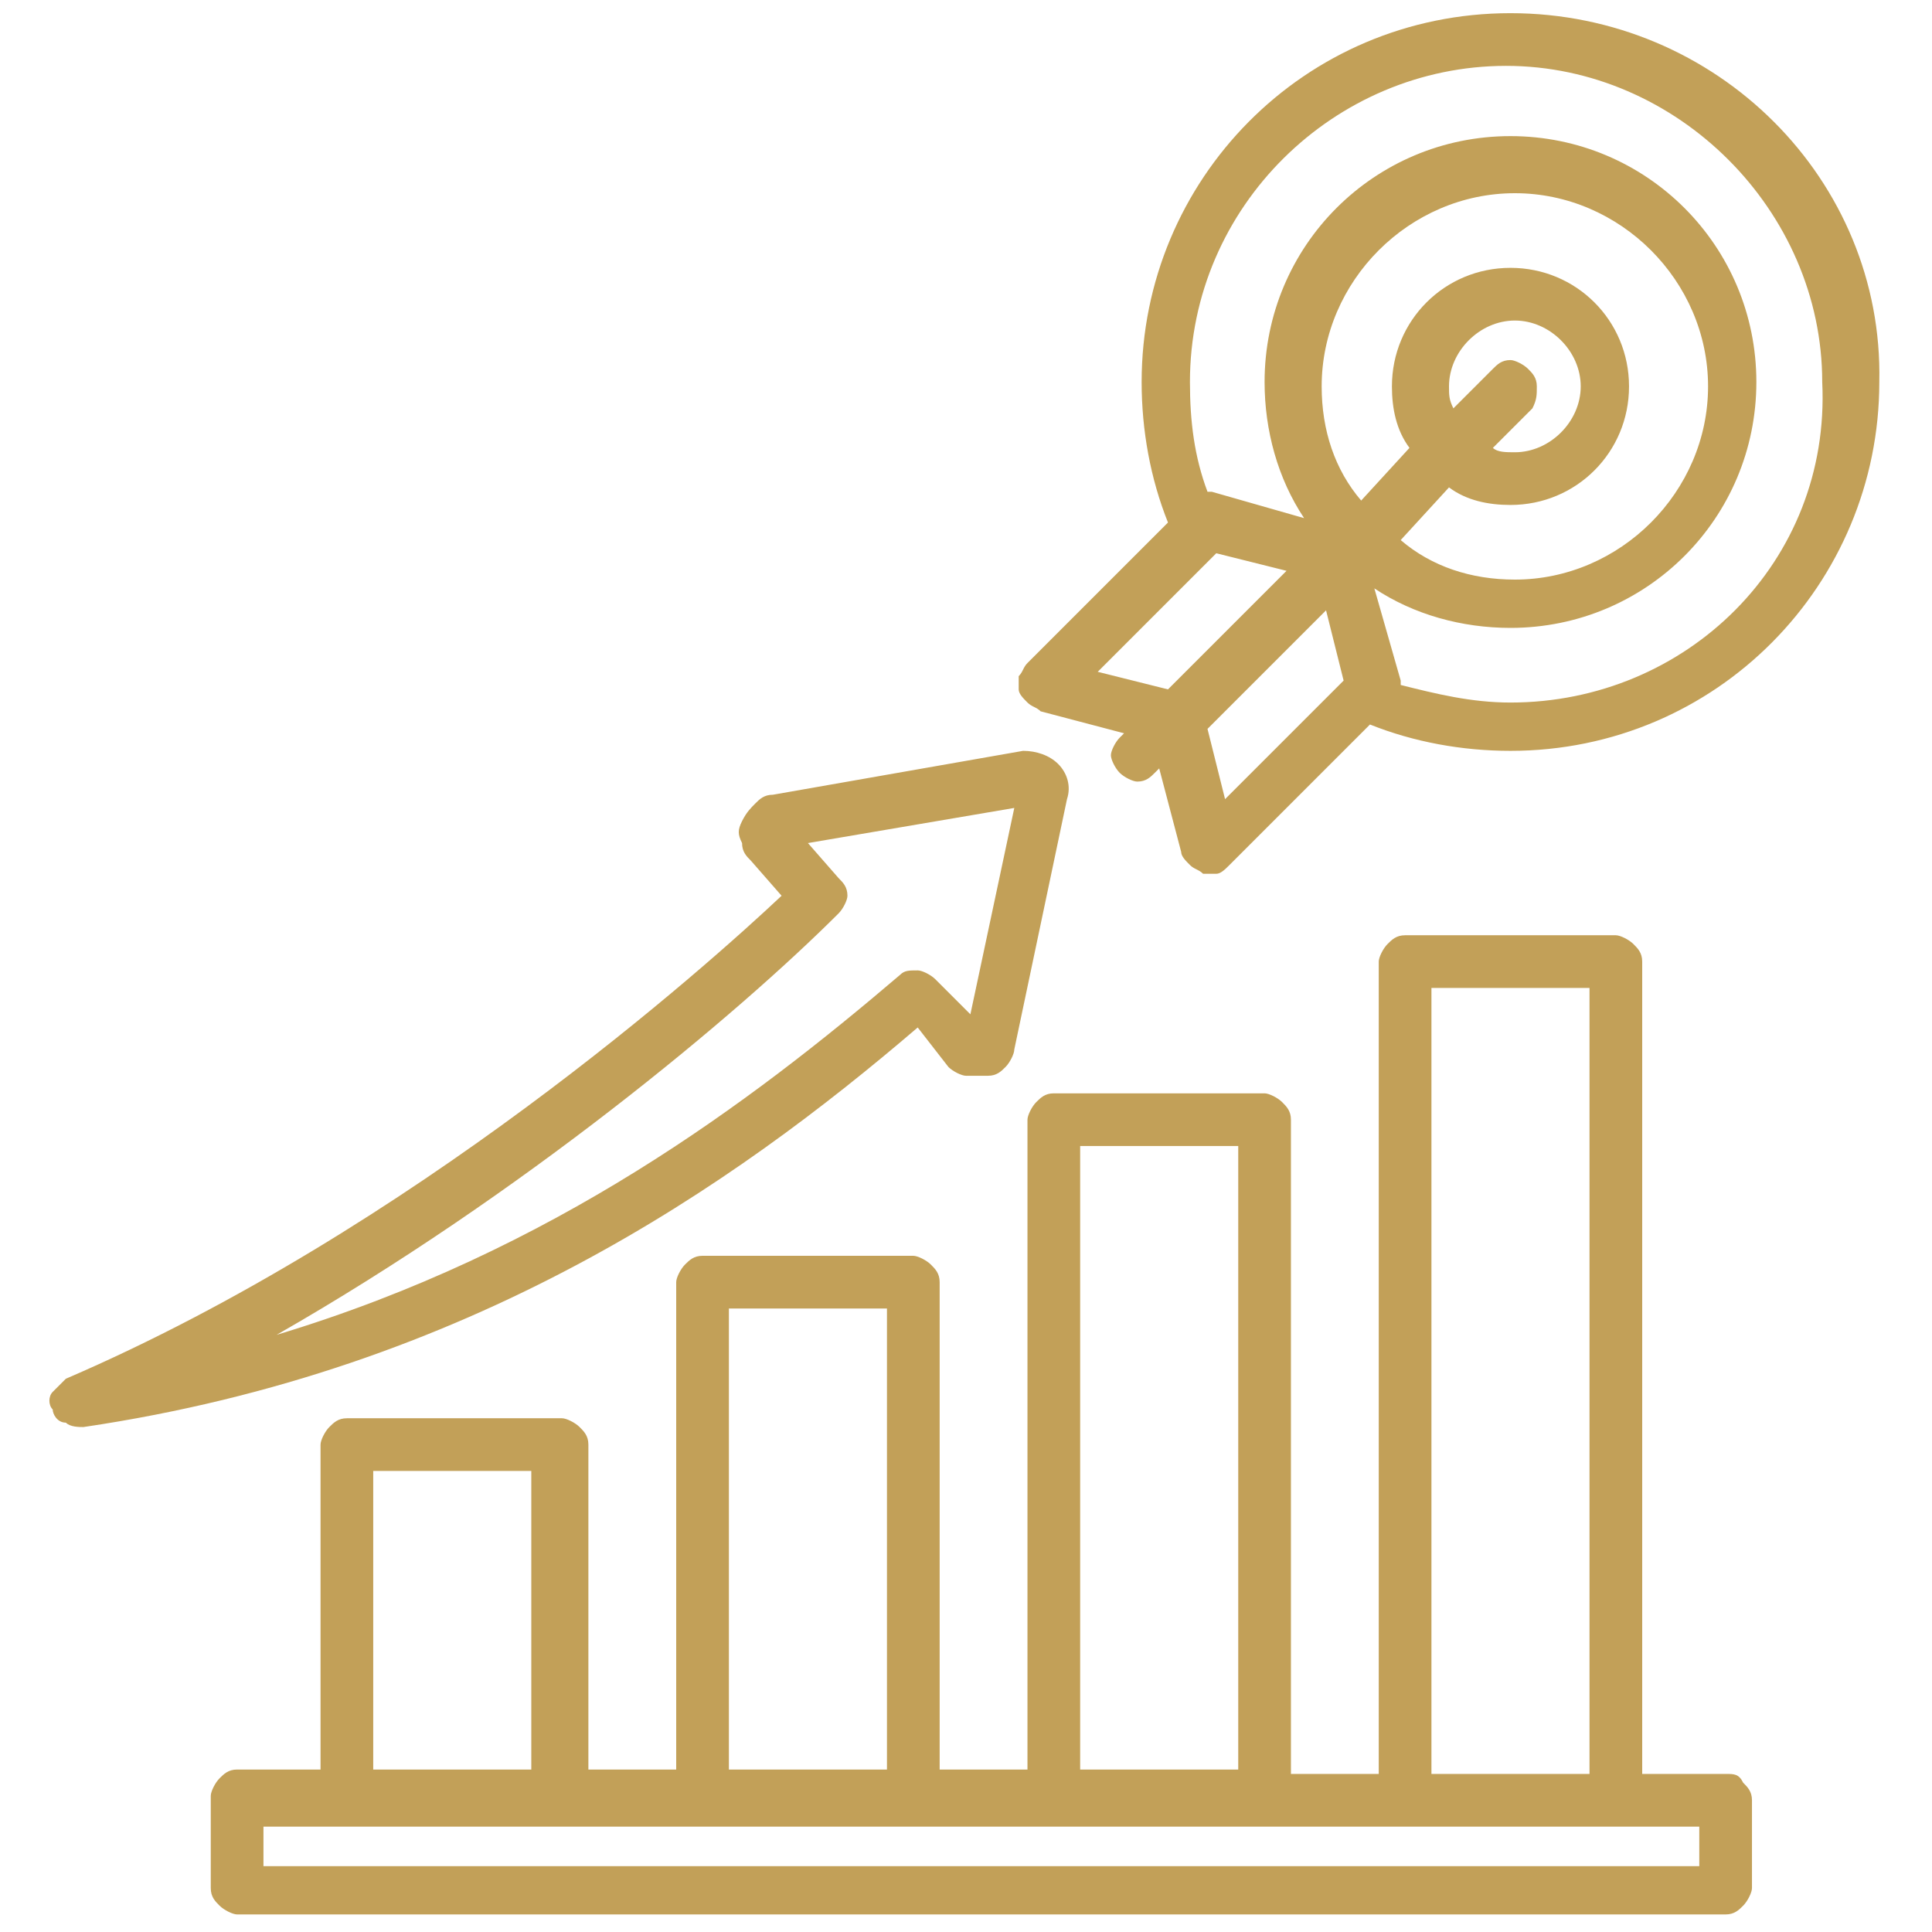
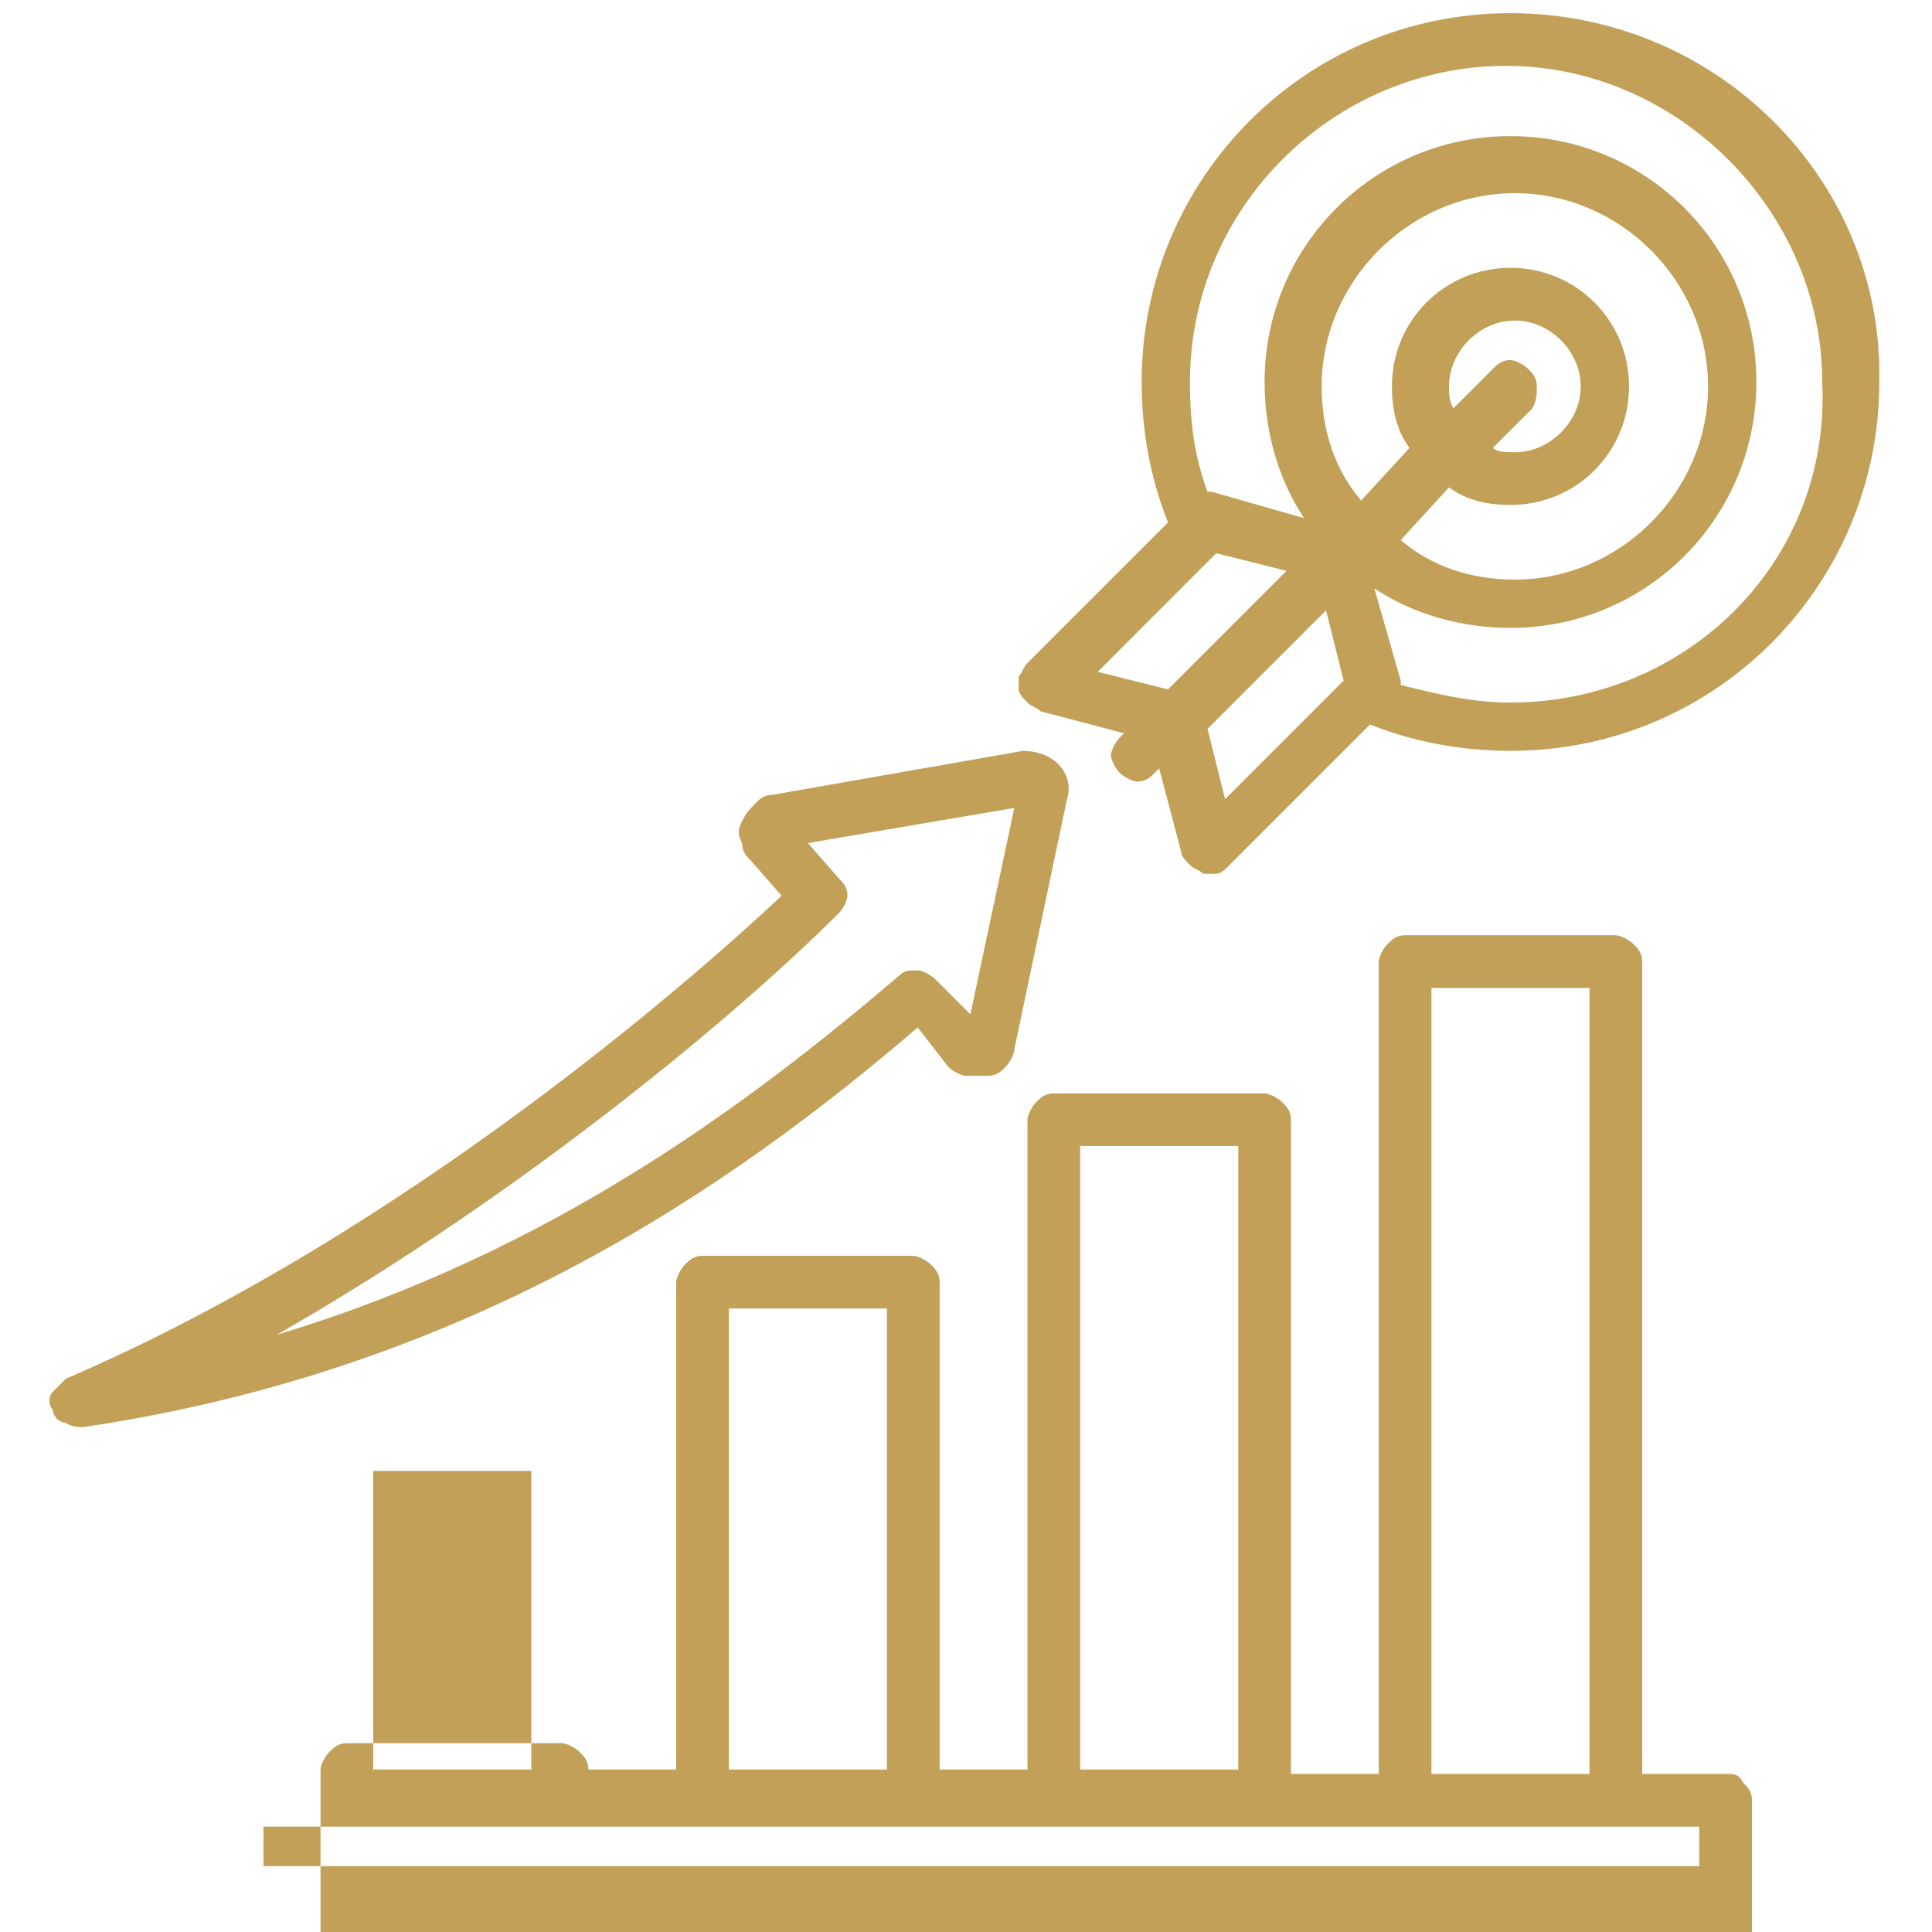
<svg xmlns="http://www.w3.org/2000/svg" version="1.1" id="Layer_1" x="0px" y="0px" viewBox="0 0 44 44" style="enable-background:new 0 0 44 44;" xml:space="preserve">
  <style type="text/css">
	.st0{fill:#C2A058;}
</style>
-   <path class="st0" d="M39.3,40.4h-1.9V21.9c0-0.2-0.1-0.3-0.2-0.4c-0.1-0.1-0.3-0.2-0.4-0.2H32c-0.2,0-0.3,0.1-0.4,0.2  c-0.1,0.1-0.2,0.3-0.2,0.4v18.5h-2V25.5c0-0.2-0.1-0.3-0.2-0.4c-0.1-0.1-0.3-0.2-0.4-0.2H24c-0.2,0-0.3,0.1-0.4,0.2  c-0.1,0.1-0.2,0.3-0.2,0.4v14.8h-2V29.2c0-0.2-0.1-0.3-0.2-0.4c-0.1-0.1-0.3-0.2-0.4-0.2H16c-0.2,0-0.3,0.1-0.4,0.2  c-0.1,0.1-0.2,0.3-0.2,0.4v11.1h-2v-7.4c0-0.2-0.1-0.3-0.2-0.4c-0.1-0.1-0.3-0.2-0.4-0.2H7.9c-0.2,0-0.3,0.1-0.4,0.2  c-0.1,0.1-0.2,0.3-0.2,0.4v7.4H5.4c-0.2,0-0.3,0.1-0.4,0.2c-0.1,0.1-0.2,0.3-0.2,0.4v2.1c0,0.2,0.1,0.3,0.2,0.4  c0.1,0.1,0.3,0.2,0.4,0.2h33.9c0.2,0,0.3-0.1,0.4-0.2c0.1-0.1,0.2-0.3,0.2-0.4V41c0-0.2-0.1-0.3-0.2-0.4  C39.6,40.4,39.5,40.4,39.3,40.4L39.3,40.4z M32.6,22.5h3.6v17.9h-3.6V22.5z M24.6,26.1h3.6v14.2h-3.6V26.1z M16.6,29.8h3.6v10.5  h-3.6V29.8z M8.5,33.5h3.6v6.8H8.5V33.5z M38.7,42.5H6v-0.9h32.7L38.7,42.5L38.7,42.5z M21.6,24.3c0.1,0.1,0.3,0.2,0.4,0.2  s0.3,0,0.5,0c0.2,0,0.3-0.1,0.4-0.2s0.2-0.3,0.2-0.4l1.2-5.7c0.1-0.3,0-0.6-0.2-0.8c-0.2-0.2-0.5-0.3-0.8-0.3l-5.7,1  c-0.2,0-0.3,0.1-0.4,0.2c-0.1,0.1-0.2,0.2-0.3,0.4c-0.1,0.2-0.1,0.3,0,0.5c0,0.2,0.1,0.3,0.2,0.4l0.7,0.8C16.1,22,9.4,28,1.5,31.4  c-0.1,0.1-0.2,0.2-0.3,0.3c-0.1,0.1-0.1,0.3,0,0.4c0,0.1,0.1,0.3,0.3,0.3c0.1,0.1,0.3,0.1,0.4,0.1c8.8-1.3,14.8-5.5,19-9.1  L21.6,24.3L21.6,24.3z M6.3,30.4c5.6-3.2,10.5-7.3,12.8-9.6c0.1-0.1,0.2-0.3,0.2-0.4c0-0.2-0.1-0.3-0.2-0.4l-0.7-0.8l4.7-0.8l-1,4.7  l-0.8-0.8c-0.1-0.1-0.3-0.2-0.4-0.2c-0.2,0-0.3,0-0.4,0.1C17.1,25.1,12.6,28.5,6.3,30.4z M34.4,0.3c-4.7,0-8.4,3.8-8.4,8.4  c0,1.1,0.2,2.2,0.6,3.2l-3.2,3.2c-0.1,0.1-0.1,0.2-0.2,0.3c0,0.1,0,0.2,0,0.3c0,0.1,0.1,0.2,0.2,0.3c0.1,0.1,0.2,0.1,0.3,0.2  l1.9,0.5l-0.1,0.1c-0.1,0.1-0.2,0.3-0.2,0.4s0.1,0.3,0.2,0.4c0.1,0.1,0.3,0.2,0.4,0.2c0.2,0,0.3-0.1,0.4-0.2l0.1-0.1l0.5,1.9  c0,0.1,0.1,0.2,0.2,0.3c0.1,0.1,0.2,0.1,0.3,0.2c0.1,0,0.2,0,0.3,0c0.1,0,0.2-0.1,0.3-0.2l3.2-3.2c1,0.4,2.1,0.6,3.2,0.6  c4.7,0,8.4-3.8,8.4-8.4C42.9,4.1,39.1,0.3,34.4,0.3z M25,15.3l2.7-2.7l1.6,0.4l-2.7,2.7L25,15.3L25,15.3z M33,8.8  c0-0.8,0.7-1.5,1.5-1.5c0.8,0,1.5,0.7,1.5,1.5c0,0.8-0.7,1.5-1.5,1.5c-0.2,0-0.4,0-0.5-0.1l0.9-0.9C35,9.1,35,9,35,8.8  c0-0.2-0.1-0.3-0.2-0.4c-0.1-0.1-0.3-0.2-0.4-0.2c-0.2,0-0.3,0.1-0.4,0.2l-0.9,0.9C33,9.1,33,9,33,8.8L33,8.8z M33,11.1  c0.4,0.3,0.9,0.4,1.4,0.4c1.5,0,2.7-1.2,2.7-2.7s-1.2-2.7-2.7-2.7c-1.5,0-2.7,1.2-2.7,2.7c0,0.5,0.1,1,0.4,1.4L31,11.4  c-0.6-0.7-0.9-1.6-0.9-2.6c0-2.4,2-4.4,4.4-4.4c2.4,0,4.4,2,4.4,4.4c0,2.4-2,4.4-4.4,4.4c-1,0-1.9-0.3-2.6-0.9L33,11.1z M27.9,18.2  l-0.4-1.6l2.7-2.7l0.4,1.6L27.9,18.2z M34.4,16c-0.9,0-1.7-0.2-2.5-0.4c0,0,0-0.1,0-0.1l-0.6-2.1c0.9,0.6,2,0.9,3.1,0.9  c3.1,0,5.6-2.5,5.6-5.6c0-3.1-2.5-5.6-5.6-5.6s-5.6,2.5-5.6,5.6c0,1.1,0.3,2.2,0.9,3.1l-2.1-0.6c0,0-0.1,0-0.1,0  c-0.3-0.8-0.4-1.6-0.4-2.5c0-4,3.3-7.2,7.2-7.2s7.2,3.3,7.2,7.2C41.7,12.8,38.4,16,34.4,16L34.4,16z" />
+   <path class="st0" d="M39.3,40.4h-1.9V21.9c0-0.2-0.1-0.3-0.2-0.4c-0.1-0.1-0.3-0.2-0.4-0.2H32c-0.2,0-0.3,0.1-0.4,0.2  c-0.1,0.1-0.2,0.3-0.2,0.4v18.5h-2V25.5c0-0.2-0.1-0.3-0.2-0.4c-0.1-0.1-0.3-0.2-0.4-0.2H24c-0.2,0-0.3,0.1-0.4,0.2  c-0.1,0.1-0.2,0.3-0.2,0.4v14.8h-2V29.2c0-0.2-0.1-0.3-0.2-0.4c-0.1-0.1-0.3-0.2-0.4-0.2H16c-0.2,0-0.3,0.1-0.4,0.2  c-0.1,0.1-0.2,0.3-0.2,0.4v11.1h-2c0-0.2-0.1-0.3-0.2-0.4c-0.1-0.1-0.3-0.2-0.4-0.2H7.9c-0.2,0-0.3,0.1-0.4,0.2  c-0.1,0.1-0.2,0.3-0.2,0.4v7.4H5.4c-0.2,0-0.3,0.1-0.4,0.2c-0.1,0.1-0.2,0.3-0.2,0.4v2.1c0,0.2,0.1,0.3,0.2,0.4  c0.1,0.1,0.3,0.2,0.4,0.2h33.9c0.2,0,0.3-0.1,0.4-0.2c0.1-0.1,0.2-0.3,0.2-0.4V41c0-0.2-0.1-0.3-0.2-0.4  C39.6,40.4,39.5,40.4,39.3,40.4L39.3,40.4z M32.6,22.5h3.6v17.9h-3.6V22.5z M24.6,26.1h3.6v14.2h-3.6V26.1z M16.6,29.8h3.6v10.5  h-3.6V29.8z M8.5,33.5h3.6v6.8H8.5V33.5z M38.7,42.5H6v-0.9h32.7L38.7,42.5L38.7,42.5z M21.6,24.3c0.1,0.1,0.3,0.2,0.4,0.2  s0.3,0,0.5,0c0.2,0,0.3-0.1,0.4-0.2s0.2-0.3,0.2-0.4l1.2-5.7c0.1-0.3,0-0.6-0.2-0.8c-0.2-0.2-0.5-0.3-0.8-0.3l-5.7,1  c-0.2,0-0.3,0.1-0.4,0.2c-0.1,0.1-0.2,0.2-0.3,0.4c-0.1,0.2-0.1,0.3,0,0.5c0,0.2,0.1,0.3,0.2,0.4l0.7,0.8C16.1,22,9.4,28,1.5,31.4  c-0.1,0.1-0.2,0.2-0.3,0.3c-0.1,0.1-0.1,0.3,0,0.4c0,0.1,0.1,0.3,0.3,0.3c0.1,0.1,0.3,0.1,0.4,0.1c8.8-1.3,14.8-5.5,19-9.1  L21.6,24.3L21.6,24.3z M6.3,30.4c5.6-3.2,10.5-7.3,12.8-9.6c0.1-0.1,0.2-0.3,0.2-0.4c0-0.2-0.1-0.3-0.2-0.4l-0.7-0.8l4.7-0.8l-1,4.7  l-0.8-0.8c-0.1-0.1-0.3-0.2-0.4-0.2c-0.2,0-0.3,0-0.4,0.1C17.1,25.1,12.6,28.5,6.3,30.4z M34.4,0.3c-4.7,0-8.4,3.8-8.4,8.4  c0,1.1,0.2,2.2,0.6,3.2l-3.2,3.2c-0.1,0.1-0.1,0.2-0.2,0.3c0,0.1,0,0.2,0,0.3c0,0.1,0.1,0.2,0.2,0.3c0.1,0.1,0.2,0.1,0.3,0.2  l1.9,0.5l-0.1,0.1c-0.1,0.1-0.2,0.3-0.2,0.4s0.1,0.3,0.2,0.4c0.1,0.1,0.3,0.2,0.4,0.2c0.2,0,0.3-0.1,0.4-0.2l0.1-0.1l0.5,1.9  c0,0.1,0.1,0.2,0.2,0.3c0.1,0.1,0.2,0.1,0.3,0.2c0.1,0,0.2,0,0.3,0c0.1,0,0.2-0.1,0.3-0.2l3.2-3.2c1,0.4,2.1,0.6,3.2,0.6  c4.7,0,8.4-3.8,8.4-8.4C42.9,4.1,39.1,0.3,34.4,0.3z M25,15.3l2.7-2.7l1.6,0.4l-2.7,2.7L25,15.3L25,15.3z M33,8.8  c0-0.8,0.7-1.5,1.5-1.5c0.8,0,1.5,0.7,1.5,1.5c0,0.8-0.7,1.5-1.5,1.5c-0.2,0-0.4,0-0.5-0.1l0.9-0.9C35,9.1,35,9,35,8.8  c0-0.2-0.1-0.3-0.2-0.4c-0.1-0.1-0.3-0.2-0.4-0.2c-0.2,0-0.3,0.1-0.4,0.2l-0.9,0.9C33,9.1,33,9,33,8.8L33,8.8z M33,11.1  c0.4,0.3,0.9,0.4,1.4,0.4c1.5,0,2.7-1.2,2.7-2.7s-1.2-2.7-2.7-2.7c-1.5,0-2.7,1.2-2.7,2.7c0,0.5,0.1,1,0.4,1.4L31,11.4  c-0.6-0.7-0.9-1.6-0.9-2.6c0-2.4,2-4.4,4.4-4.4c2.4,0,4.4,2,4.4,4.4c0,2.4-2,4.4-4.4,4.4c-1,0-1.9-0.3-2.6-0.9L33,11.1z M27.9,18.2  l-0.4-1.6l2.7-2.7l0.4,1.6L27.9,18.2z M34.4,16c-0.9,0-1.7-0.2-2.5-0.4c0,0,0-0.1,0-0.1l-0.6-2.1c0.9,0.6,2,0.9,3.1,0.9  c3.1,0,5.6-2.5,5.6-5.6c0-3.1-2.5-5.6-5.6-5.6s-5.6,2.5-5.6,5.6c0,1.1,0.3,2.2,0.9,3.1l-2.1-0.6c0,0-0.1,0-0.1,0  c-0.3-0.8-0.4-1.6-0.4-2.5c0-4,3.3-7.2,7.2-7.2s7.2,3.3,7.2,7.2C41.7,12.8,38.4,16,34.4,16L34.4,16z" />
</svg>